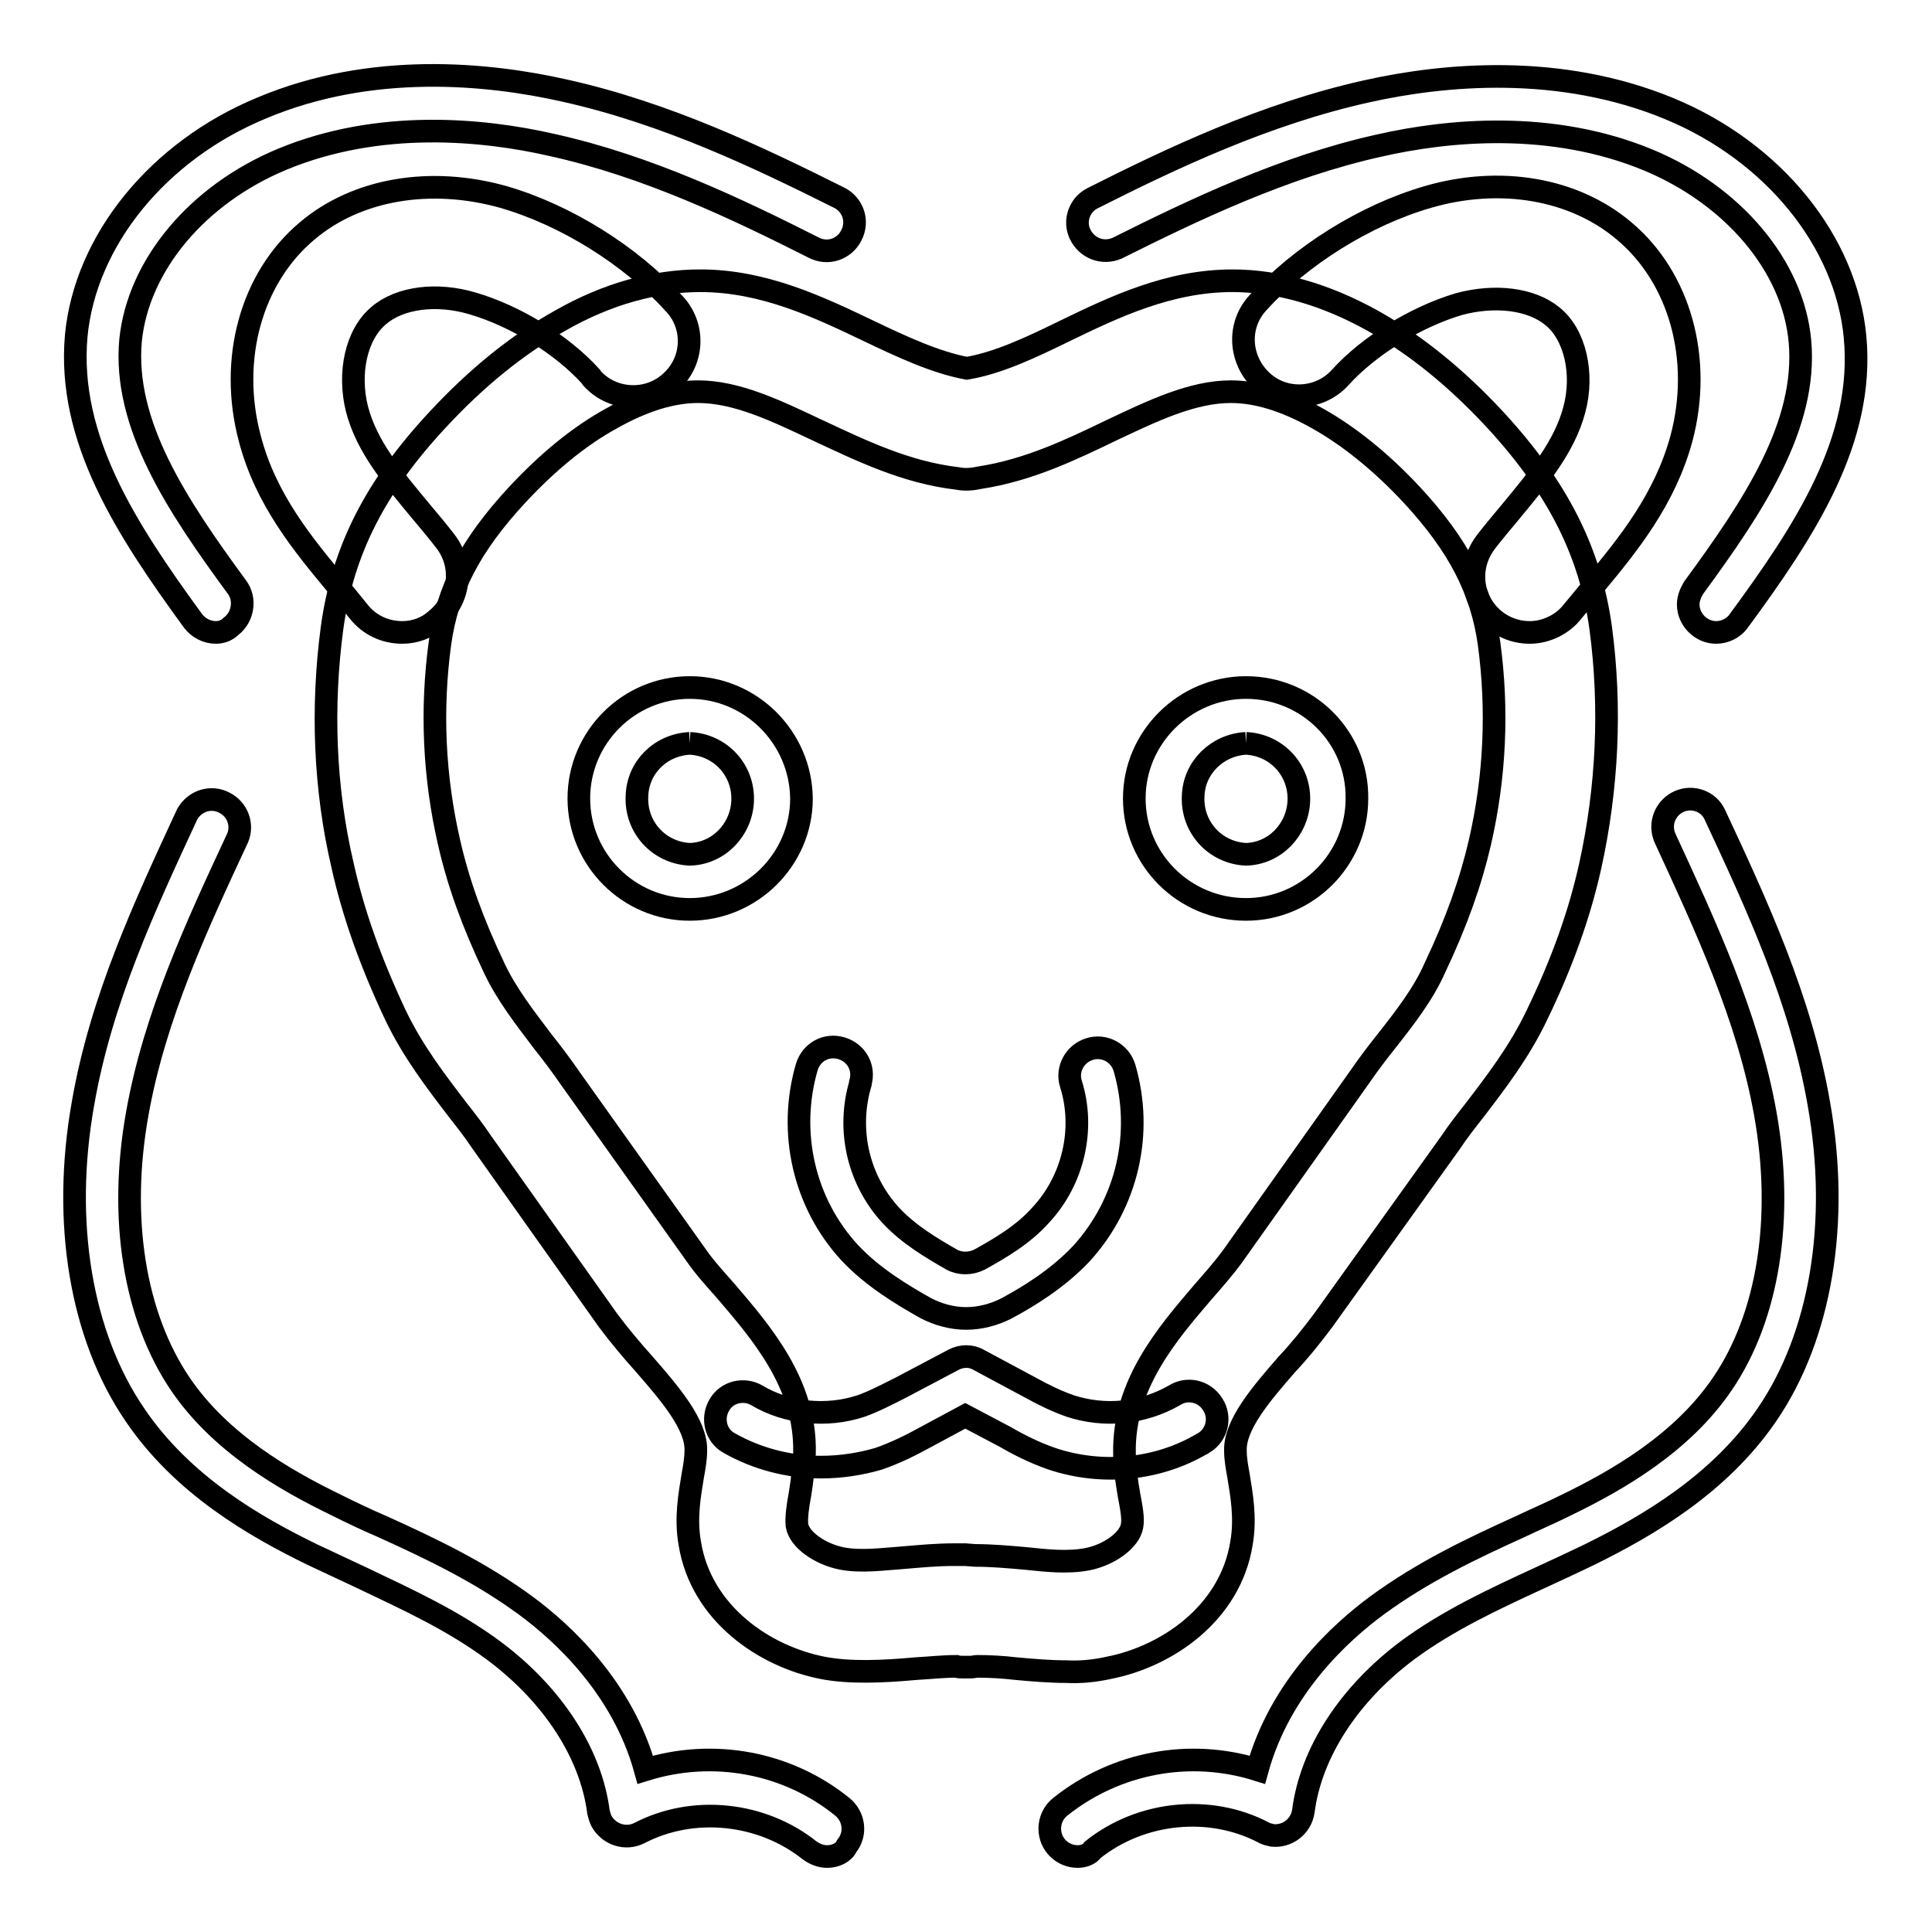
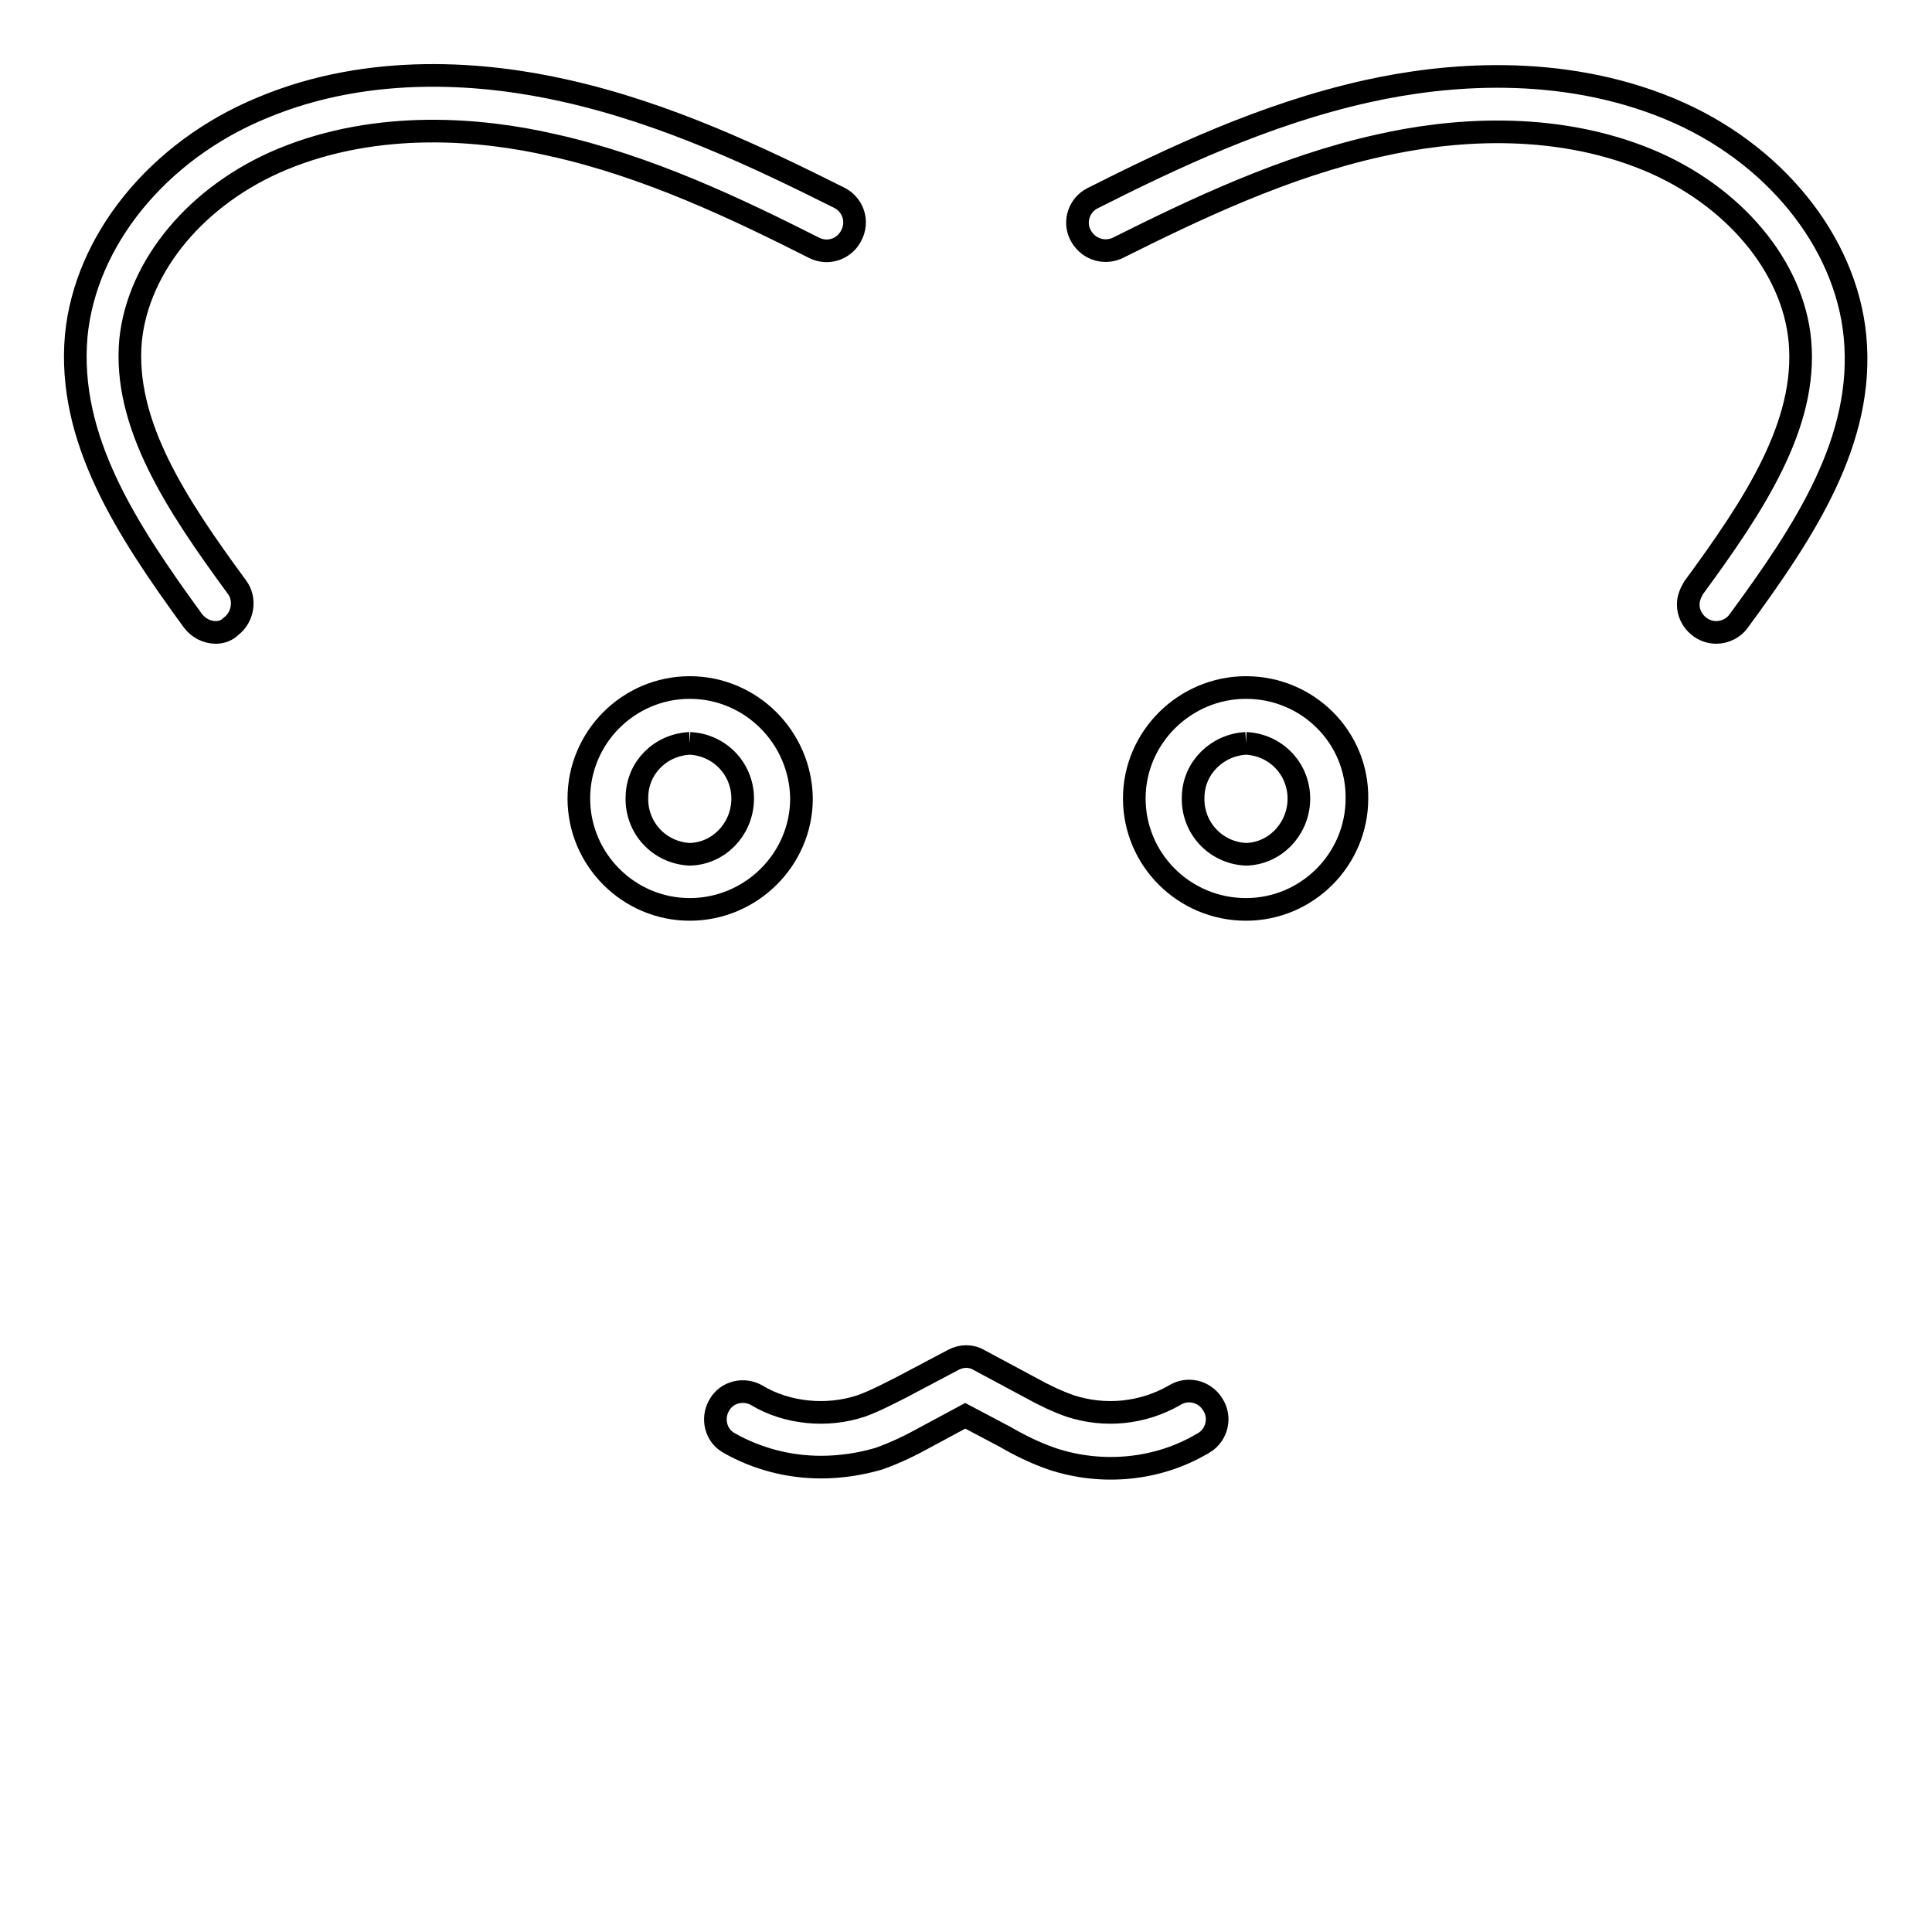
<svg xmlns="http://www.w3.org/2000/svg" version="1.1" x="0px" y="0px" viewBox="0 0 256 256" enable-background="new 0 0 256 256" xml:space="preserve">
  <g>
    <path stroke-width="3" fill-opacity="0" stroke="#000000" d="M108.8,194.4c-4.3,0-8.5-1.1-12.2-3.2c-1.8-1-2.3-3.3-1.3-5c1-1.8,3.3-2.3,5-1.3c4,2.4,9.3,2.9,13.8,1.4 c1.7-0.6,3.4-1.5,5.2-2.4l7-3.7c1.1-0.6,2.4-0.6,3.4,0l6.9,3.7c1.8,1,3.5,1.8,5.2,2.4c4.6,1.5,9.6,1,13.8-1.4 c1.7-1.1,4-0.6,5.1,1.2c1.1,1.7,0.6,4-1.2,5.1c-0.1,0-0.1,0.1-0.2,0.1c-5.9,3.5-13.3,4.2-19.9,2c-2.3-0.8-4.3-1.8-6.2-2.9l-5.3-2.8 l-5.2,2.8c-2,1.1-4,2.1-6.3,2.9C114,194,111.4,194.4,108.8,194.4L108.8,194.4z M91.4,98.5c4.1,0.2,7.2,3.6,7,7.7 c-0.2,3.8-3.2,6.9-7,7c-4.1-0.2-7.2-3.6-7-7.7C84.5,101.7,87.5,98.7,91.4,98.5 M91.4,91.1c-8.1,0-14.7,6.6-14.7,14.7 c0,8.1,6.6,14.7,14.7,14.7c8.1,0,14.8-6.6,14.8-14.7C106.1,97.7,99.5,91.1,91.4,91.1z M165.1,98.5c4.1,0.2,7.2,3.6,7,7.7 c-0.2,3.8-3.2,6.9-7,7c-4.1-0.2-7.2-3.6-7-7.7C158.2,101.7,161.3,98.7,165.1,98.5 M165.1,91.1c-8.1,0-14.8,6.6-14.8,14.7 c0,8.1,6.6,14.7,14.8,14.7c8.1,0,14.7-6.6,14.7-14.7C179.9,97.7,173.3,91.1,165.1,91.1L165.1,91.1z" />
-     <path stroke-width="3" fill-opacity="0" stroke="#000000" d="M141.3,221.5c-2.2,0-4.5-0.2-6.7-0.4c-1.7-0.2-3.4-0.3-5.1-0.3c-0.3,0-0.5,0.1-0.9,0.1h-1 c-0.3,0-0.6,0-0.9-0.1c-1.7,0-3.5,0.2-5.3,0.3c-4.4,0.4-8.8,0.6-12.4-0.1c-7.7-1.5-16.1-7.2-17.6-16.5c-0.6-3.4,0-6.5,0.4-9 c0.2-1.1,0.4-2.2,0.4-3.3c0.1-3.4-3.4-7.5-6.8-11.4c-1.7-1.9-3.3-3.8-4.8-5.8l-16.8-23.7c-1-1.5-2.1-2.9-3.2-4.3 c-2.9-3.8-5.9-7.7-8.2-12.5c-3.3-7-5.6-13.5-7-19.8C43,104.5,42.6,93.7,44,83.2c1.4-10.2,5.7-18.7,14-27.6 c5.1-5.5,10.5-9.9,16.2-13.1c6.3-3.6,12.6-5.3,18.6-5.3c8.4,0,15.7,3.5,22.2,6.6c4.6,2.2,8.9,4.2,13.1,5c4.2-0.7,8.6-2.8,13.1-5 c6.4-3.1,13.7-6.6,22.1-6.6c6,0,12.3,1.8,18.6,5.3c5.7,3.2,11.1,7.6,16.2,13.1c8.3,9,12.6,17.5,14,27.6c1.4,10.5,0.9,21.2-1.4,31.6 c-1.4,6.3-3.7,12.8-7.1,19.8c-2.3,4.8-5.3,8.7-8.2,12.5c-1.1,1.4-2.2,2.8-3.2,4.3L175.3,175c-1.5,2-3.1,4-4.8,5.8 c-3.4,3.9-6.9,8-6.8,11.4c0,1.1,0.2,2.2,0.4,3.3c0.4,2.5,1,5.6,0.4,9c-1.5,9.3-9.9,15-17.6,16.5 C145.1,221.4,143.2,221.6,141.3,221.5z M129.2,206.1c2.2,0,4.4,0.2,6.7,0.4c2.8,0.3,5.6,0.6,8.2,0.1c3-0.6,5.6-2.6,5.9-4.4 c0.2-1-0.1-2.5-0.4-4.1c-0.3-1.8-0.6-3.6-0.6-5.5c-0.2-9.1,5.7-15.9,10.4-21.4c1.4-1.6,2.8-3.2,3.9-4.7l16.8-23.7 c1.1-1.6,2.3-3.2,3.5-4.7c2.6-3.3,5-6.4,6.5-9.8c2.9-6.1,4.8-11.5,6-16.7c2-8.7,2.4-17.6,1.2-26.4c-1-7-4-12.9-10.2-19.6 c-4-4.3-8.3-7.8-12.6-10.2c-4.1-2.3-7.9-3.5-11.4-3.5c-5.1,0-10.3,2.5-15.8,5.1c-5.4,2.6-11,5.3-17.5,6.3c-0.9,0.2-1.9,0.3-2.9,0.1 c-6.9-0.8-12.8-3.7-18.6-6.4c-5.5-2.6-10.7-5.1-15.8-5.1c-3.5,0-7.3,1.2-11.4,3.5c-4.4,2.4-8.6,5.9-12.6,10.2 c-6.2,6.7-9.2,12.5-10.2,19.6c-1.2,8.8-0.8,17.7,1.2,26.4c1.2,5.3,3.1,10.6,6,16.7c1.6,3.4,4,6.5,6.5,9.8c1.2,1.5,2.4,3.1,3.5,4.7 l16.8,23.6c1.1,1.6,2.5,3.1,3.9,4.7c4.7,5.5,10.6,12.3,10.4,21.4c-0.1,1.8-0.3,3.7-0.6,5.5c-0.3,1.6-0.5,3.1-0.4,4.1 c0.3,1.9,3,3.8,5.9,4.4c2.6,0.5,5.4,0.1,8.2-0.1c2.3-0.2,4.5-0.4,6.7-0.4l1.4,0h0.1L129.2,206.1L129.2,206.1z" />
-     <path stroke-width="3" fill-opacity="0" stroke="#000000" d="M53.3,83.8c-2.3,0-4.4-1-5.8-2.8c-1-1.2-1.9-2.4-2.9-3.5c-4.4-5.3-9.4-11.3-11.5-19.4 c-2.8-10.5,0.2-21.3,7.6-27.5c6.6-5.6,16.4-7.2,26-4.5c8.3,2.4,16.9,7.8,22.5,14C92.1,43,92,47.7,89,50.5 c-2.9,2.8-7.6,2.7-10.4-0.2c-0.1-0.1-0.2-0.2-0.3-0.4c-3.8-4.2-9.9-8-15.7-9.7c-4.7-1.4-9.6-0.8-12.4,1.6c-3,2.5-4.1,7.6-2.9,12.4 c1.3,5,4.7,9,8.6,13.7c1.1,1.3,2.1,2.5,3.1,3.8c2.5,3.2,2,7.8-1.2,10.4C56.6,83.2,55,83.8,53.3,83.8z M202.7,83.8 c-4.1,0-7.4-3.3-7.4-7.4c0-1.7,0.6-3.3,1.6-4.6c1-1.3,2.1-2.6,3.1-3.8c3.9-4.7,7.3-8.8,8.6-13.7c1.3-4.8,0.1-10-2.9-12.4 c-2.8-2.3-7.6-2.9-12.4-1.6c-5.7,1.7-11.9,5.5-15.7,9.7c-2.7,3-7.4,3.3-10.4,0.5s-3.3-7.4-0.5-10.4c5.6-6.2,14.2-11.6,22.5-14 c9.6-2.8,19.4-1.1,26,4.5c7.4,6.2,10.4,17,7.6,27.5c-2.2,8.1-7.1,14.1-11.5,19.4c-1,1.2-1.9,2.3-2.9,3.5 C207.1,82.7,204.9,83.8,202.7,83.8z M128,174.7c-1.8,0-3.7-0.5-5.4-1.4c-3-1.7-6.9-4-10-7.3c-6.1-6.6-8.2-16-5.7-24.6 c0.6-2,2.6-3.1,4.6-2.5c2,0.6,3.1,2.6,2.5,4.6c0,0,0,0,0,0.1c-1.8,6.1-0.3,12.7,4,17.4c2.4,2.6,5.5,4.4,8.1,5.9 c1.1,0.6,2.5,0.6,3.7,0c2.7-1.5,5.8-3.3,8.1-5.9c4.3-4.6,5.9-11.4,4-17.4c-0.6-1.9,0.5-4,2.5-4.6c1.9-0.6,4,0.5,4.6,2.5 c2.5,8.6,0.4,17.9-5.7,24.6c-3.1,3.3-7,5.7-10,7.3C131.7,174.2,129.9,174.7,128,174.7z M109.6,246c-0.8,0-1.6-0.3-2.3-0.8 c-6.4-5.1-15.5-6-22.6-2.3c-1.8,0.9-4,0.2-5-1.6c-0.2-0.4-0.3-0.8-0.4-1.2c-1-7.8-6.1-15.6-13.9-21.4c-5.4-4-11.3-6.7-17.6-9.7 c-2.1-1-4.3-2-6.4-3c-7.6-3.7-17.2-9.2-23.5-18.5c-7.2-10.5-9.7-25.6-6.9-41.3c2.4-13.8,8.2-26.2,13.8-38.3c1-1.8,3.2-2.5,5-1.5 c1.7,0.9,2.4,2.9,1.7,4.6c-5.4,11.6-11,23.6-13.3,36.5c-2.5,13.9-0.4,26.9,5.7,35.9c5.3,7.8,13.8,12.7,20.6,16c2,1,4.1,2,6.2,2.9 c6.4,2.9,12.9,6,18.9,10.4c4.9,3.6,12.9,10.9,15.9,21.8c9-2.8,18.8-1,26.1,4.9c1.6,1.3,1.9,3.6,0.6,5.2 C111.8,245.5,110.7,246,109.6,246z M142.8,246c-2,0-3.7-1.6-3.7-3.7c0-1.1,0.5-2.2,1.4-2.9c7.4-5.9,17.2-7.7,26.1-4.9 c3-10.9,11-18.2,15.9-21.8c6-4.4,12.5-7.5,18.9-10.4c2.1-1,4.2-1.9,6.2-2.9c6.8-3.3,15.3-8.2,20.6-16c6.1-8.9,8.2-22,5.7-35.9 c-2.3-12.8-7.9-24.8-13.3-36.5c-0.8-1.9,0.1-4,1.9-4.8c1.8-0.8,3.9,0,4.7,1.7c5.6,12,11.4,24.5,13.8,38.3 c2.8,15.7,0.3,30.8-6.9,41.3c-6.3,9.2-15.8,14.7-23.5,18.5c-2.1,1-4.2,2-6.4,3c-6.3,2.9-12.3,5.7-17.6,9.6 c-7.8,5.8-12.9,13.6-13.9,21.4c-0.3,2-2.1,3.4-4.1,3.2c-0.4-0.1-0.9-0.2-1.2-0.4c-7.1-3.7-16.2-2.8-22.6,2.3 C144.4,245.7,143.6,246,142.8,246z" />
    <path stroke-width="3" fill-opacity="0" stroke="#000000" d="M28.6,83.8c-1.2,0-2.3-0.6-3-1.5C16.7,70.1,8.9,58.1,10.1,44.5C11.3,31.9,20.9,20,34.7,14.3 C49.2,8.2,64.6,9.7,74.8,12c13.5,3,25.8,8.9,36.4,14.2c1.8,0.9,2.6,3.1,1.6,5c-0.9,1.8-3.1,2.6-5,1.6c-10.1-5.1-22-10.8-34.7-13.6 c-9.2-2.1-22.9-3.4-35.7,1.9c-11.3,4.7-19.1,14.1-20.1,24c-1,11.1,6.1,21.8,14.1,32.7c1.2,1.6,0.8,4-0.8,5.2 C30.1,83.5,29.4,83.8,28.6,83.8z M227.4,83.8c-2,0-3.7-1.7-3.7-3.7c0-0.8,0.3-1.5,0.7-2.2c8-10.9,15.1-21.6,14.1-32.7 c-0.9-9.9-8.8-19.3-20.1-24c-12.8-5.3-26.5-4-35.7-1.9c-12.6,2.8-24.5,8.5-34.7,13.6c-1.9,0.8-4,0-4.9-1.9 c-0.8-1.7-0.1-3.8,1.6-4.7c10.5-5.3,22.9-11.2,36.4-14.2c10.3-2.3,25.6-3.7,40.1,2.3c13.8,5.7,23.4,17.6,24.6,30.2 c1.3,13.7-6.6,25.7-15.5,37.8C229.7,83.2,228.6,83.8,227.4,83.8z" />
  </g>
</svg>